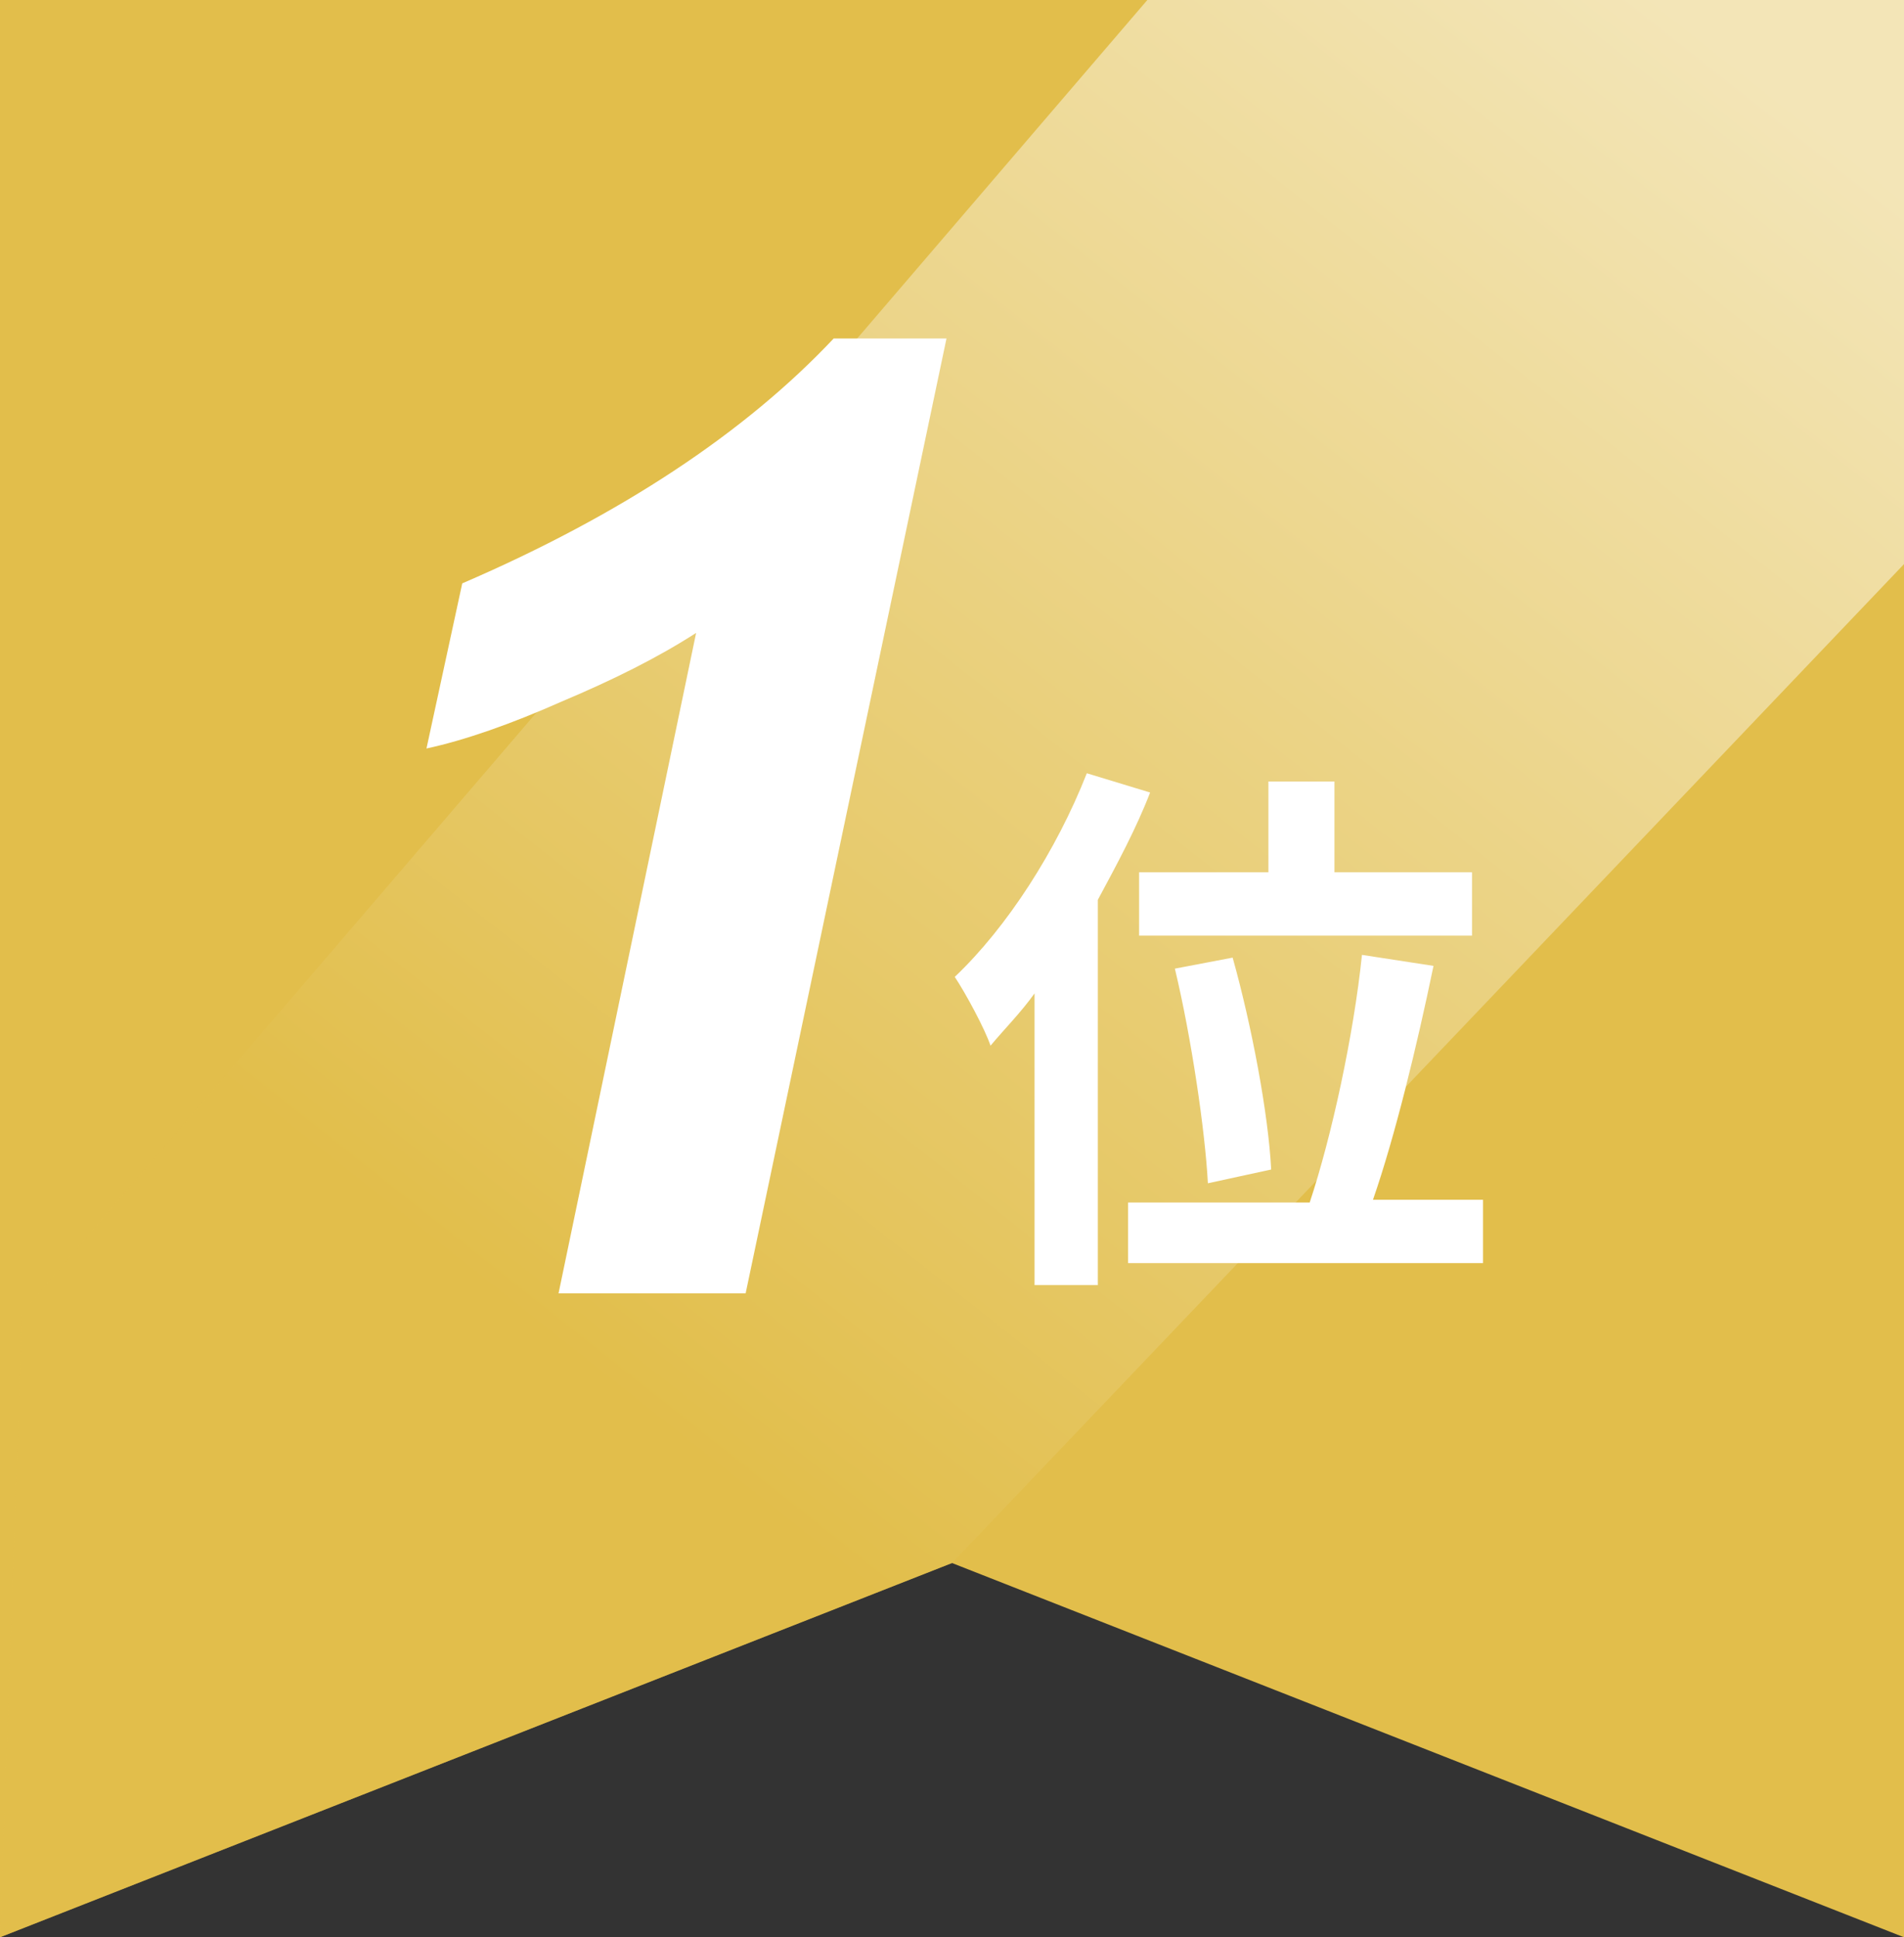
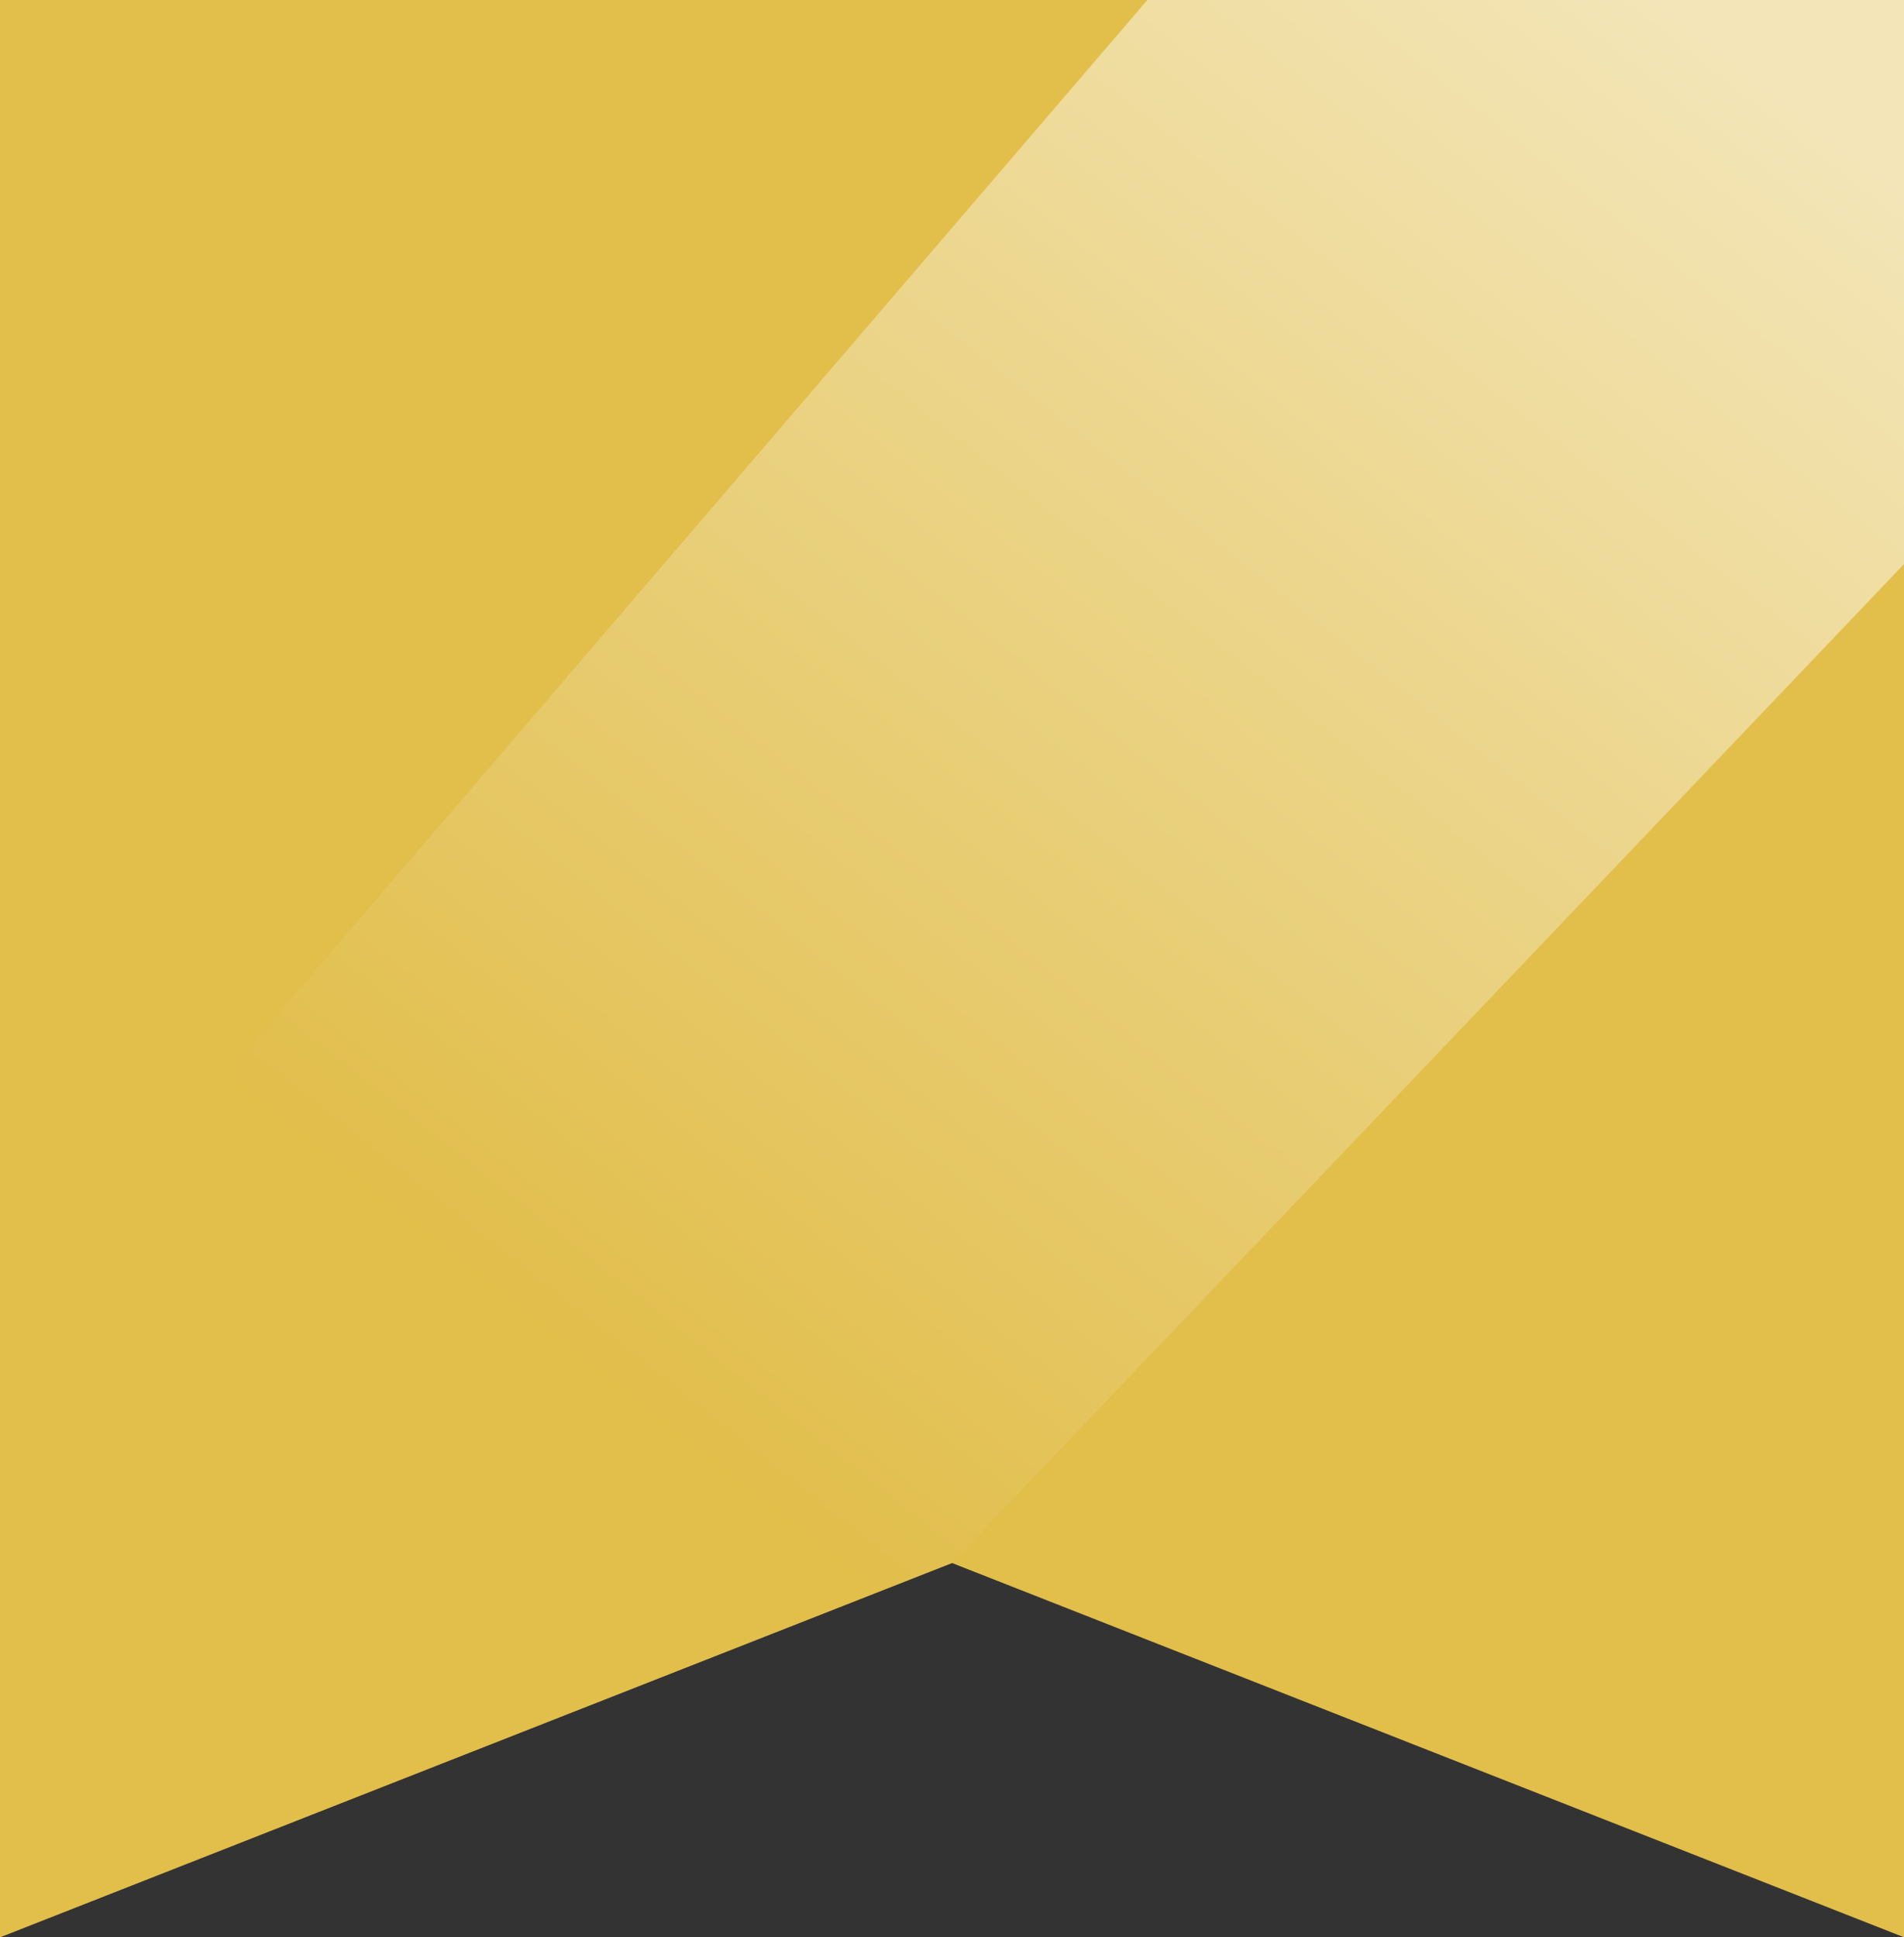
<svg xmlns="http://www.w3.org/2000/svg" version="1.1" id="レイヤー_1" x="0px" y="0px" viewBox="0 0 69.2 70.4" style="enable-background:new 0 0 69.2 70.4;" xml:space="preserve">
  <rect x="0" y="0" width="69.2" height="70.4" fill="#333333" stroke="none" />
  <style type="text/css">
	.st0{fill:#E2BE4B;}
	.st1{opacity:0.6;fill:url(#SVGID_1_);enable-background:new    ;}
	.st2{enable-background:new    ;}
	.st3{fill:#FFFFFF;}
</style>
  <polygon class="st0" points="69.2,0 47.4,0 21.7,0 0,0 0,70.4 34.6,56.8 69.2,70.4 " />
  <linearGradient id="SVGID_1_" gradientUnits="userSpaceOnUse" x1="22.109" y1="1059.103" x2="61.37" y2="1009.526" gradientTransform="matrix(1 0 0 1 0 -1008.724)">
    <stop offset="0" style="stop-color:#E2BE4B" />
    <stop offset="1" style="stop-color:#FFFFFF" />
  </linearGradient>
  <polygon class="st1" points="41.7,0 0.8,47.7 0,70.4 34.6,56.8 69.2,20.5 69.2,0 " />
  <g class="st2">
-     <path class="st3" d="M15.5,27.2l1.3-6c5.8-2.5,10.3-5.5,13.5-8.9h4.1L27.1,47h-6.8l5-24c-1.4,0.9-3,1.7-4.9,2.5   C18.6,26.3,16.9,26.9,15.5,27.2z" />
-   </g>
+     </g>
  <g class="st2">
-     <path class="st3" d="M41.8,28.8c-0.5,1.3-1.2,2.6-1.9,3.9v14h-2.3V36.1c-0.5,0.7-1.1,1.3-1.6,1.9c-0.2-0.6-0.9-1.9-1.3-2.5   c1.9-1.8,3.7-4.6,4.8-7.4L41.8,28.8z M53.9,43.7v2.2H41v-2.2h6.6c0.8-2.4,1.6-6.1,1.9-9l2.6,0.4c-0.6,2.9-1.4,6.2-2.2,8.5H53.9z    M46.1,31.7v-3.3h2.4v3.3h5v2.3H41.4v-2.3H46.1z M43.9,43c-0.1-1.9-0.6-5.3-1.2-7.8l2.1-0.4c0.7,2.5,1.3,5.7,1.4,7.7L43.9,43z" />
-   </g>
+     </g>
</svg>